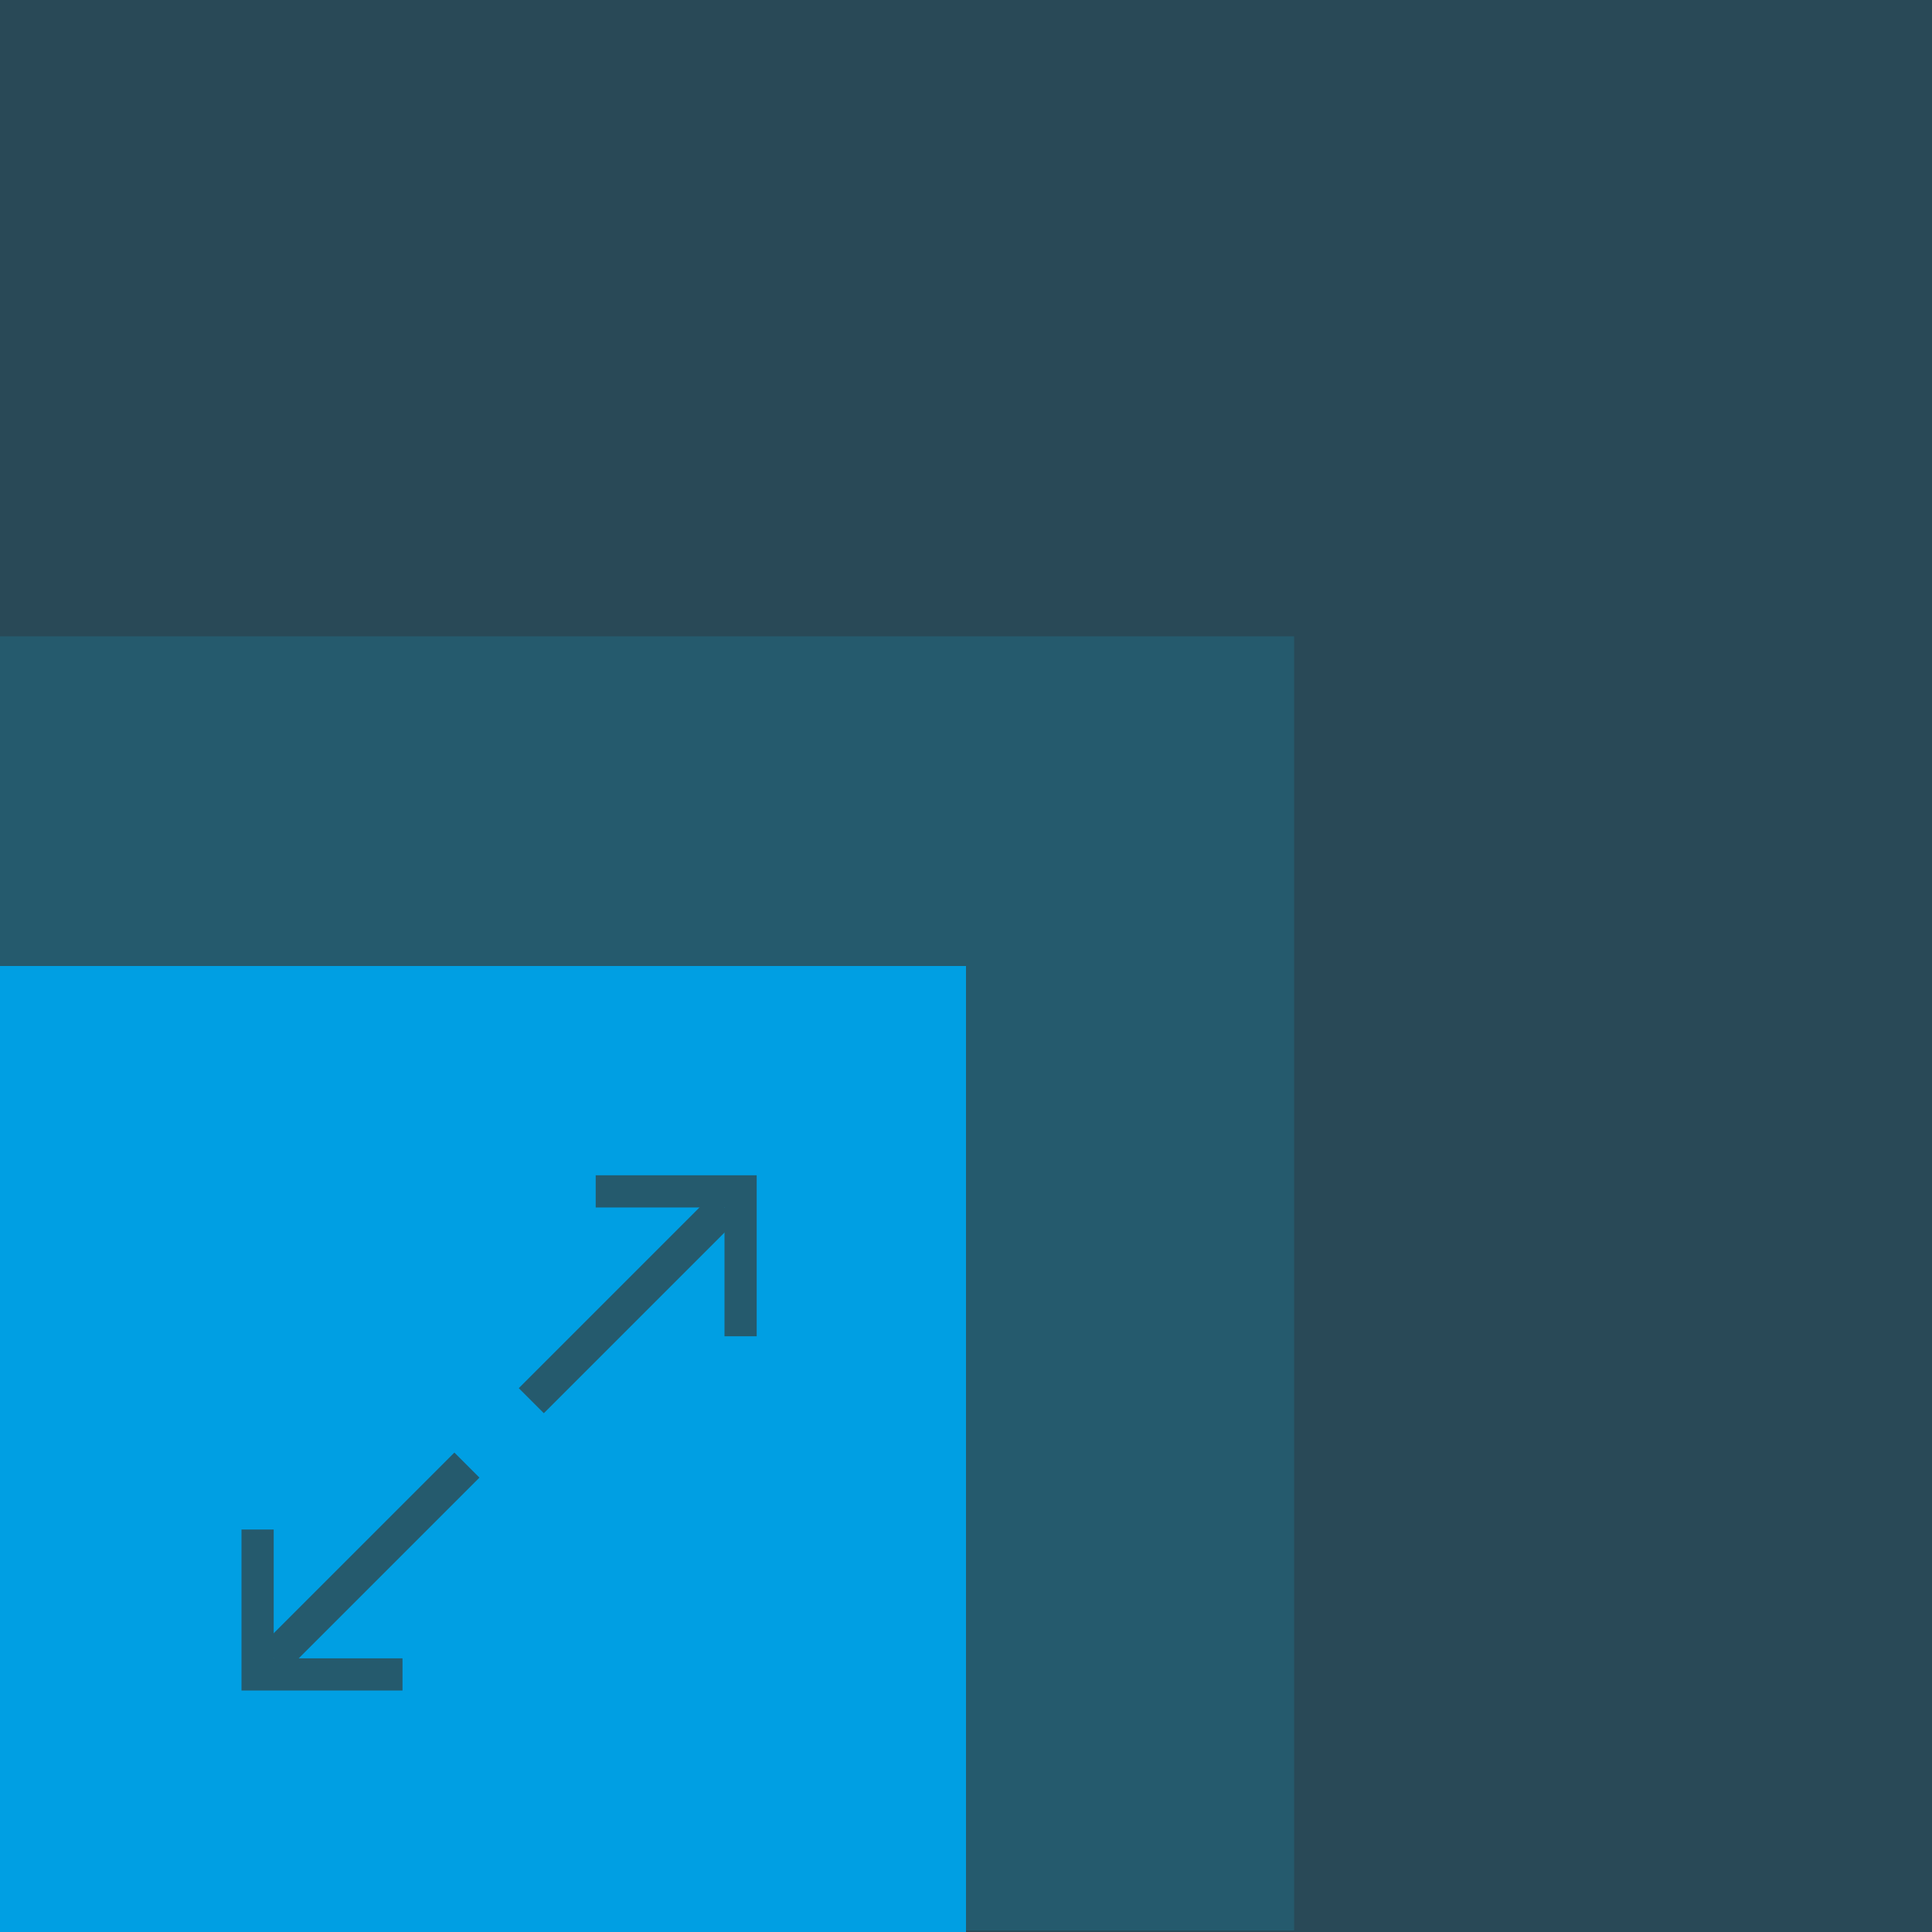
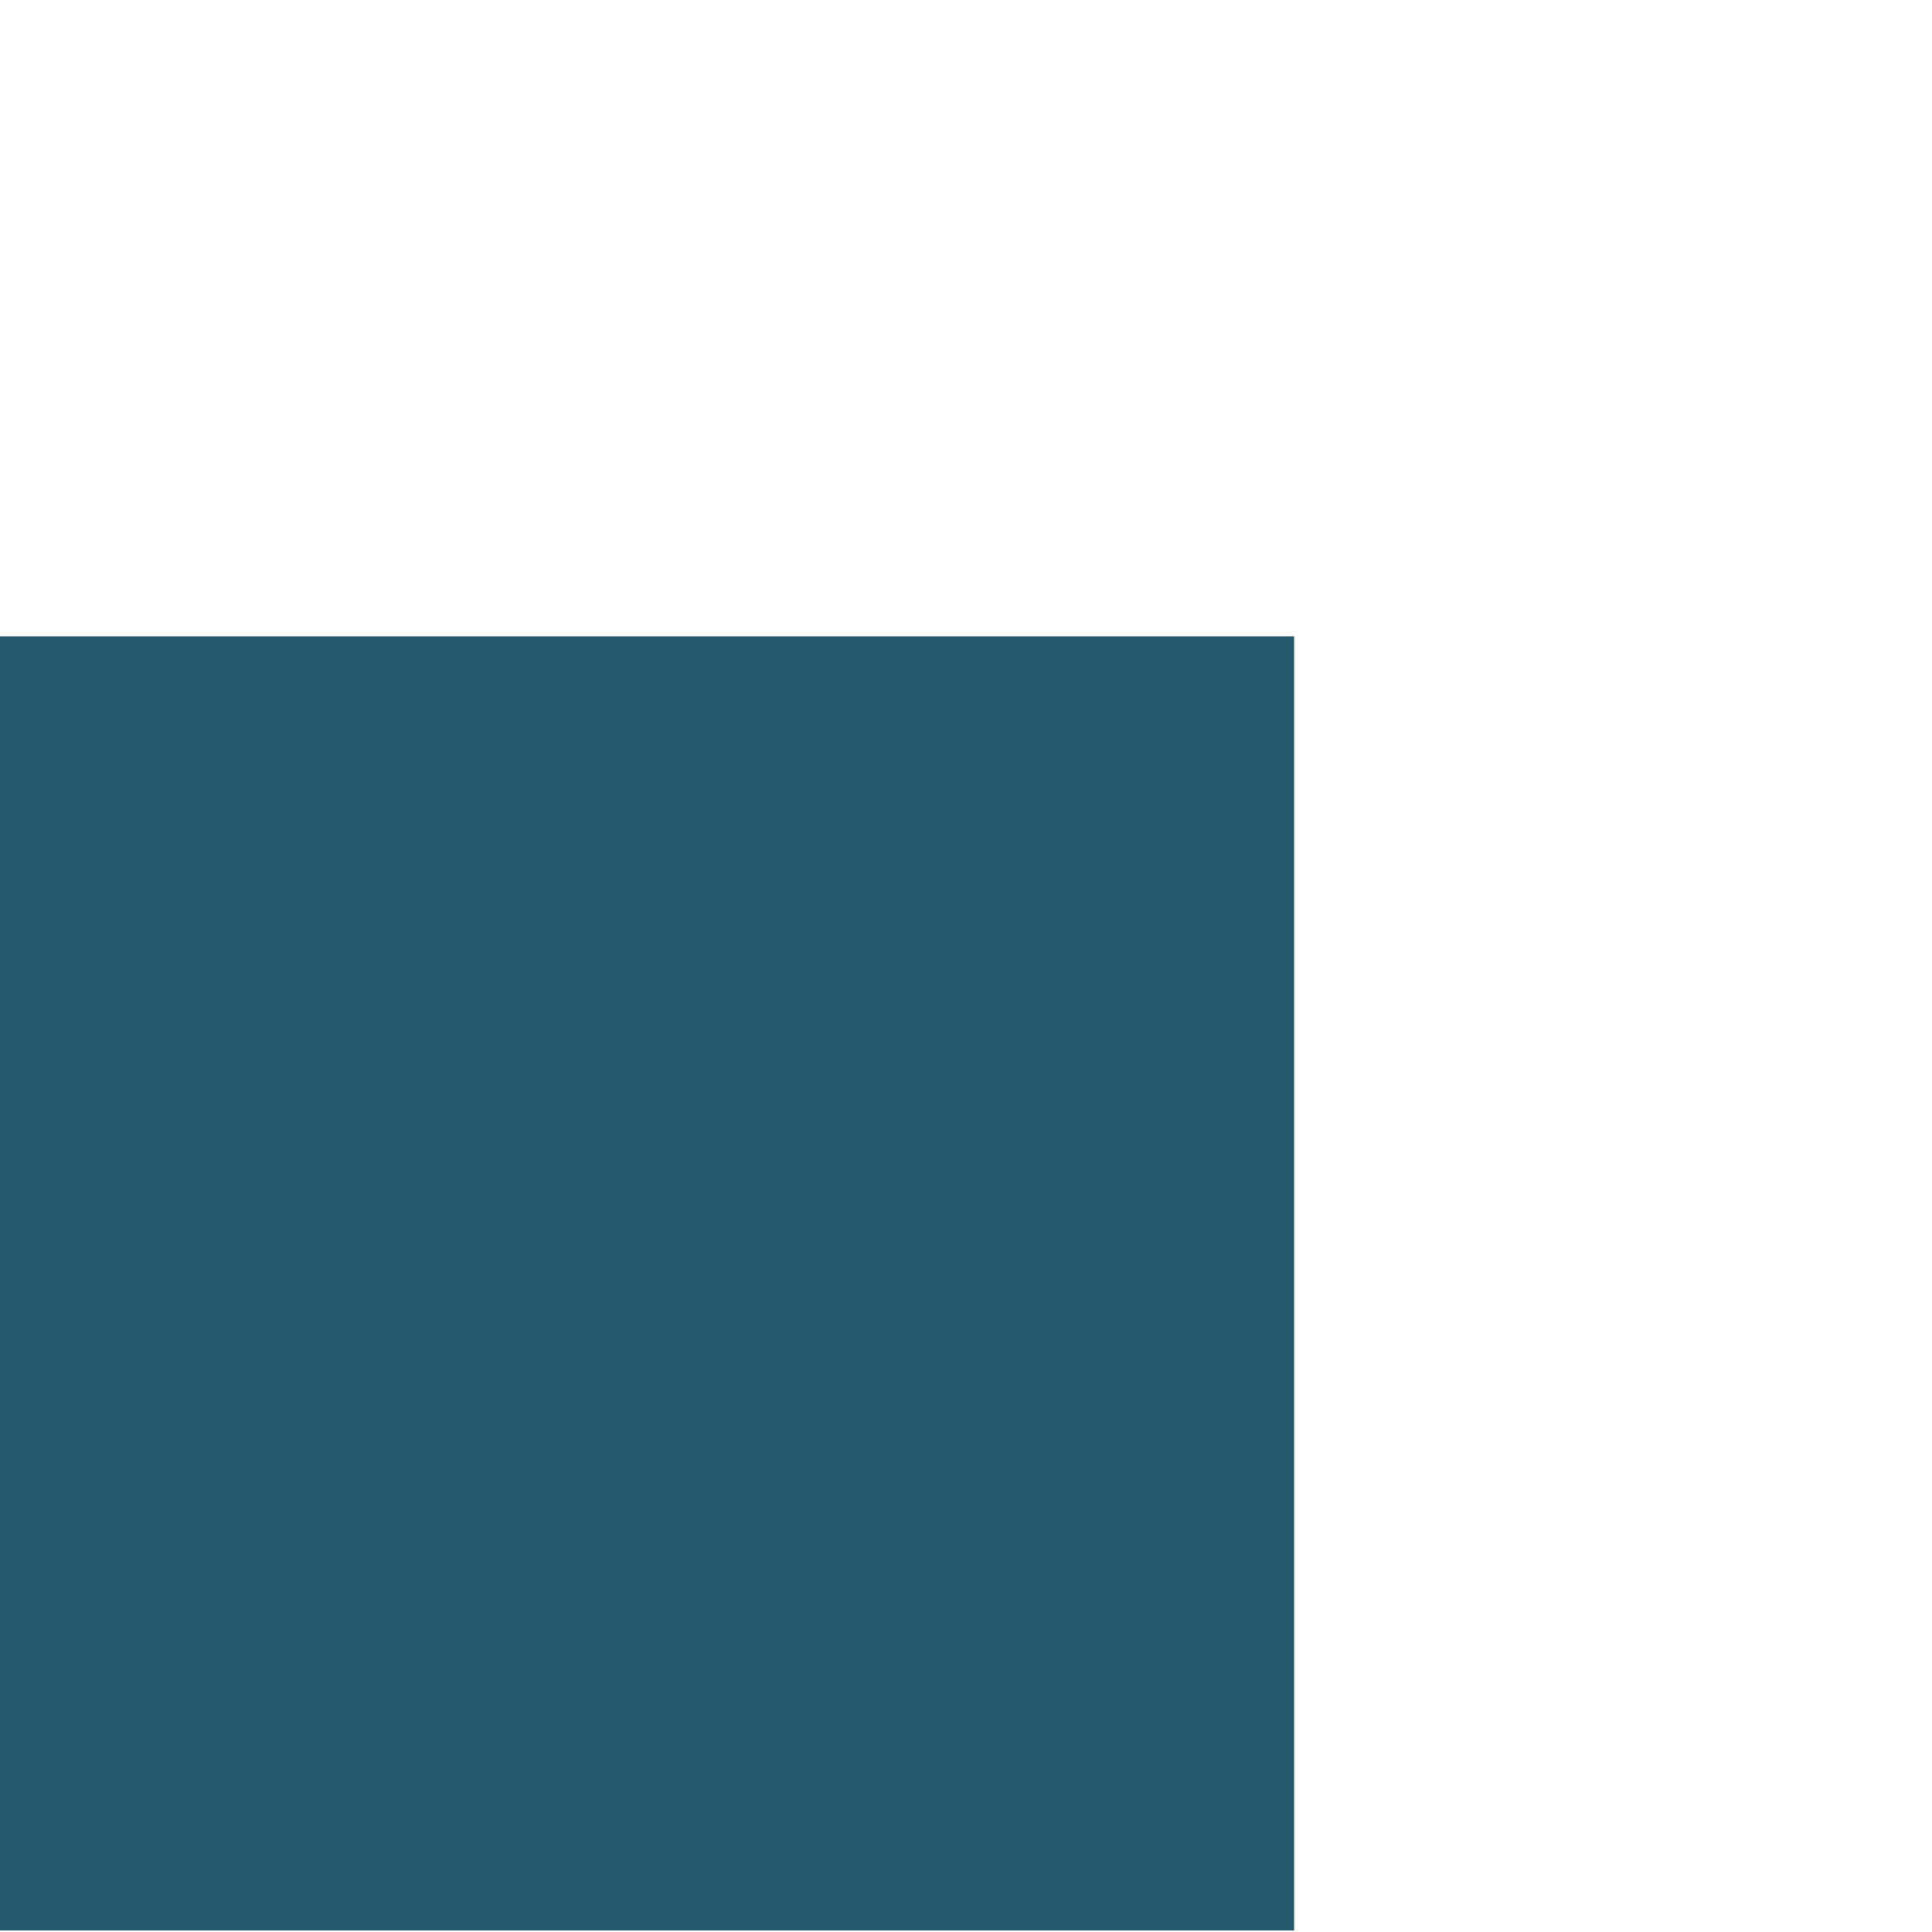
<svg xmlns="http://www.w3.org/2000/svg" enable-background="new 0 0 60 60" height="60" viewBox="0 0 60 60" width="60">
-   <path d="m0 0h60v60h-60z" fill="#294957" />
  <path d="m0 19.762h40.19v40.19h-40.19z" fill="#255a6d" />
-   <path d="m0 30h30v30h-30z" fill="#009fe3" />
-   <path d="m18.5 36.5h5v5h-1v-4h-4z" fill="#255a6d" />
-   <path d="m7.5 47.5h1v4h4v1h-5z" fill="#255a6d" />
  <g stroke="#255a6d" stroke-width="1.1">
    <path d="m16.5 43.5 6-6" fill="none" />
-     <path d="m8.5 51.5 6-6" fill="#255a6d" />
  </g>
</svg>